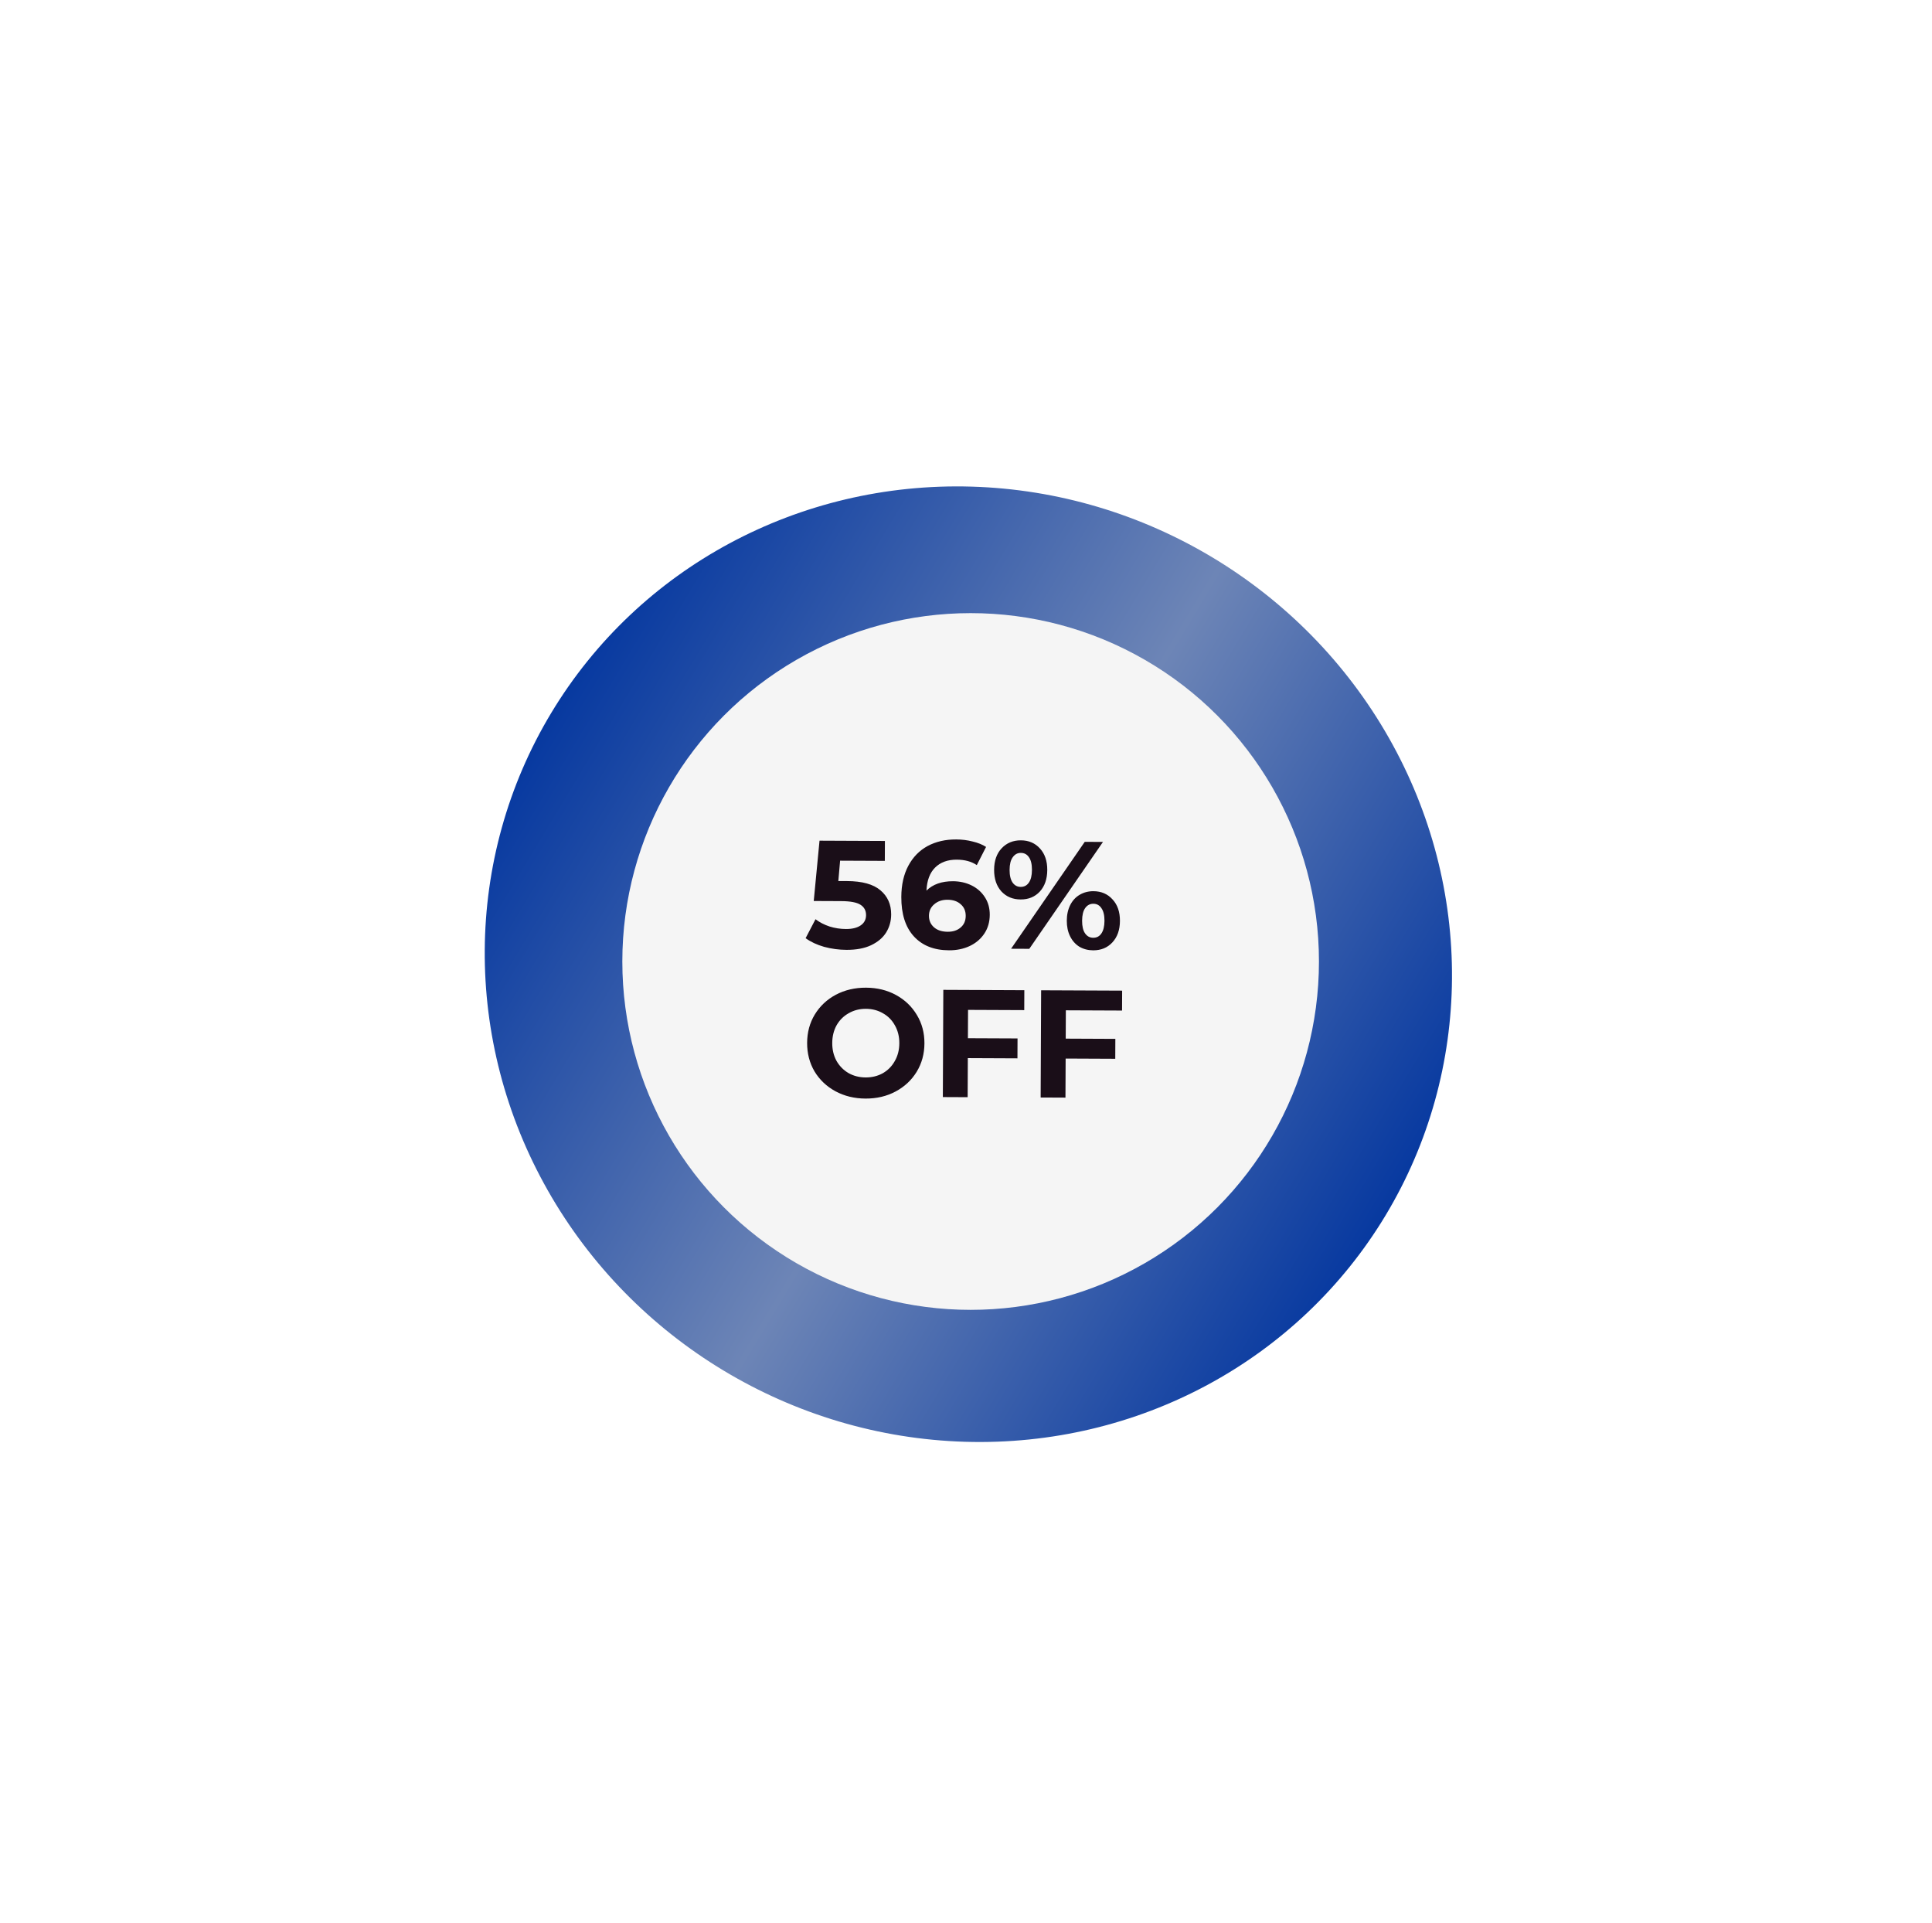
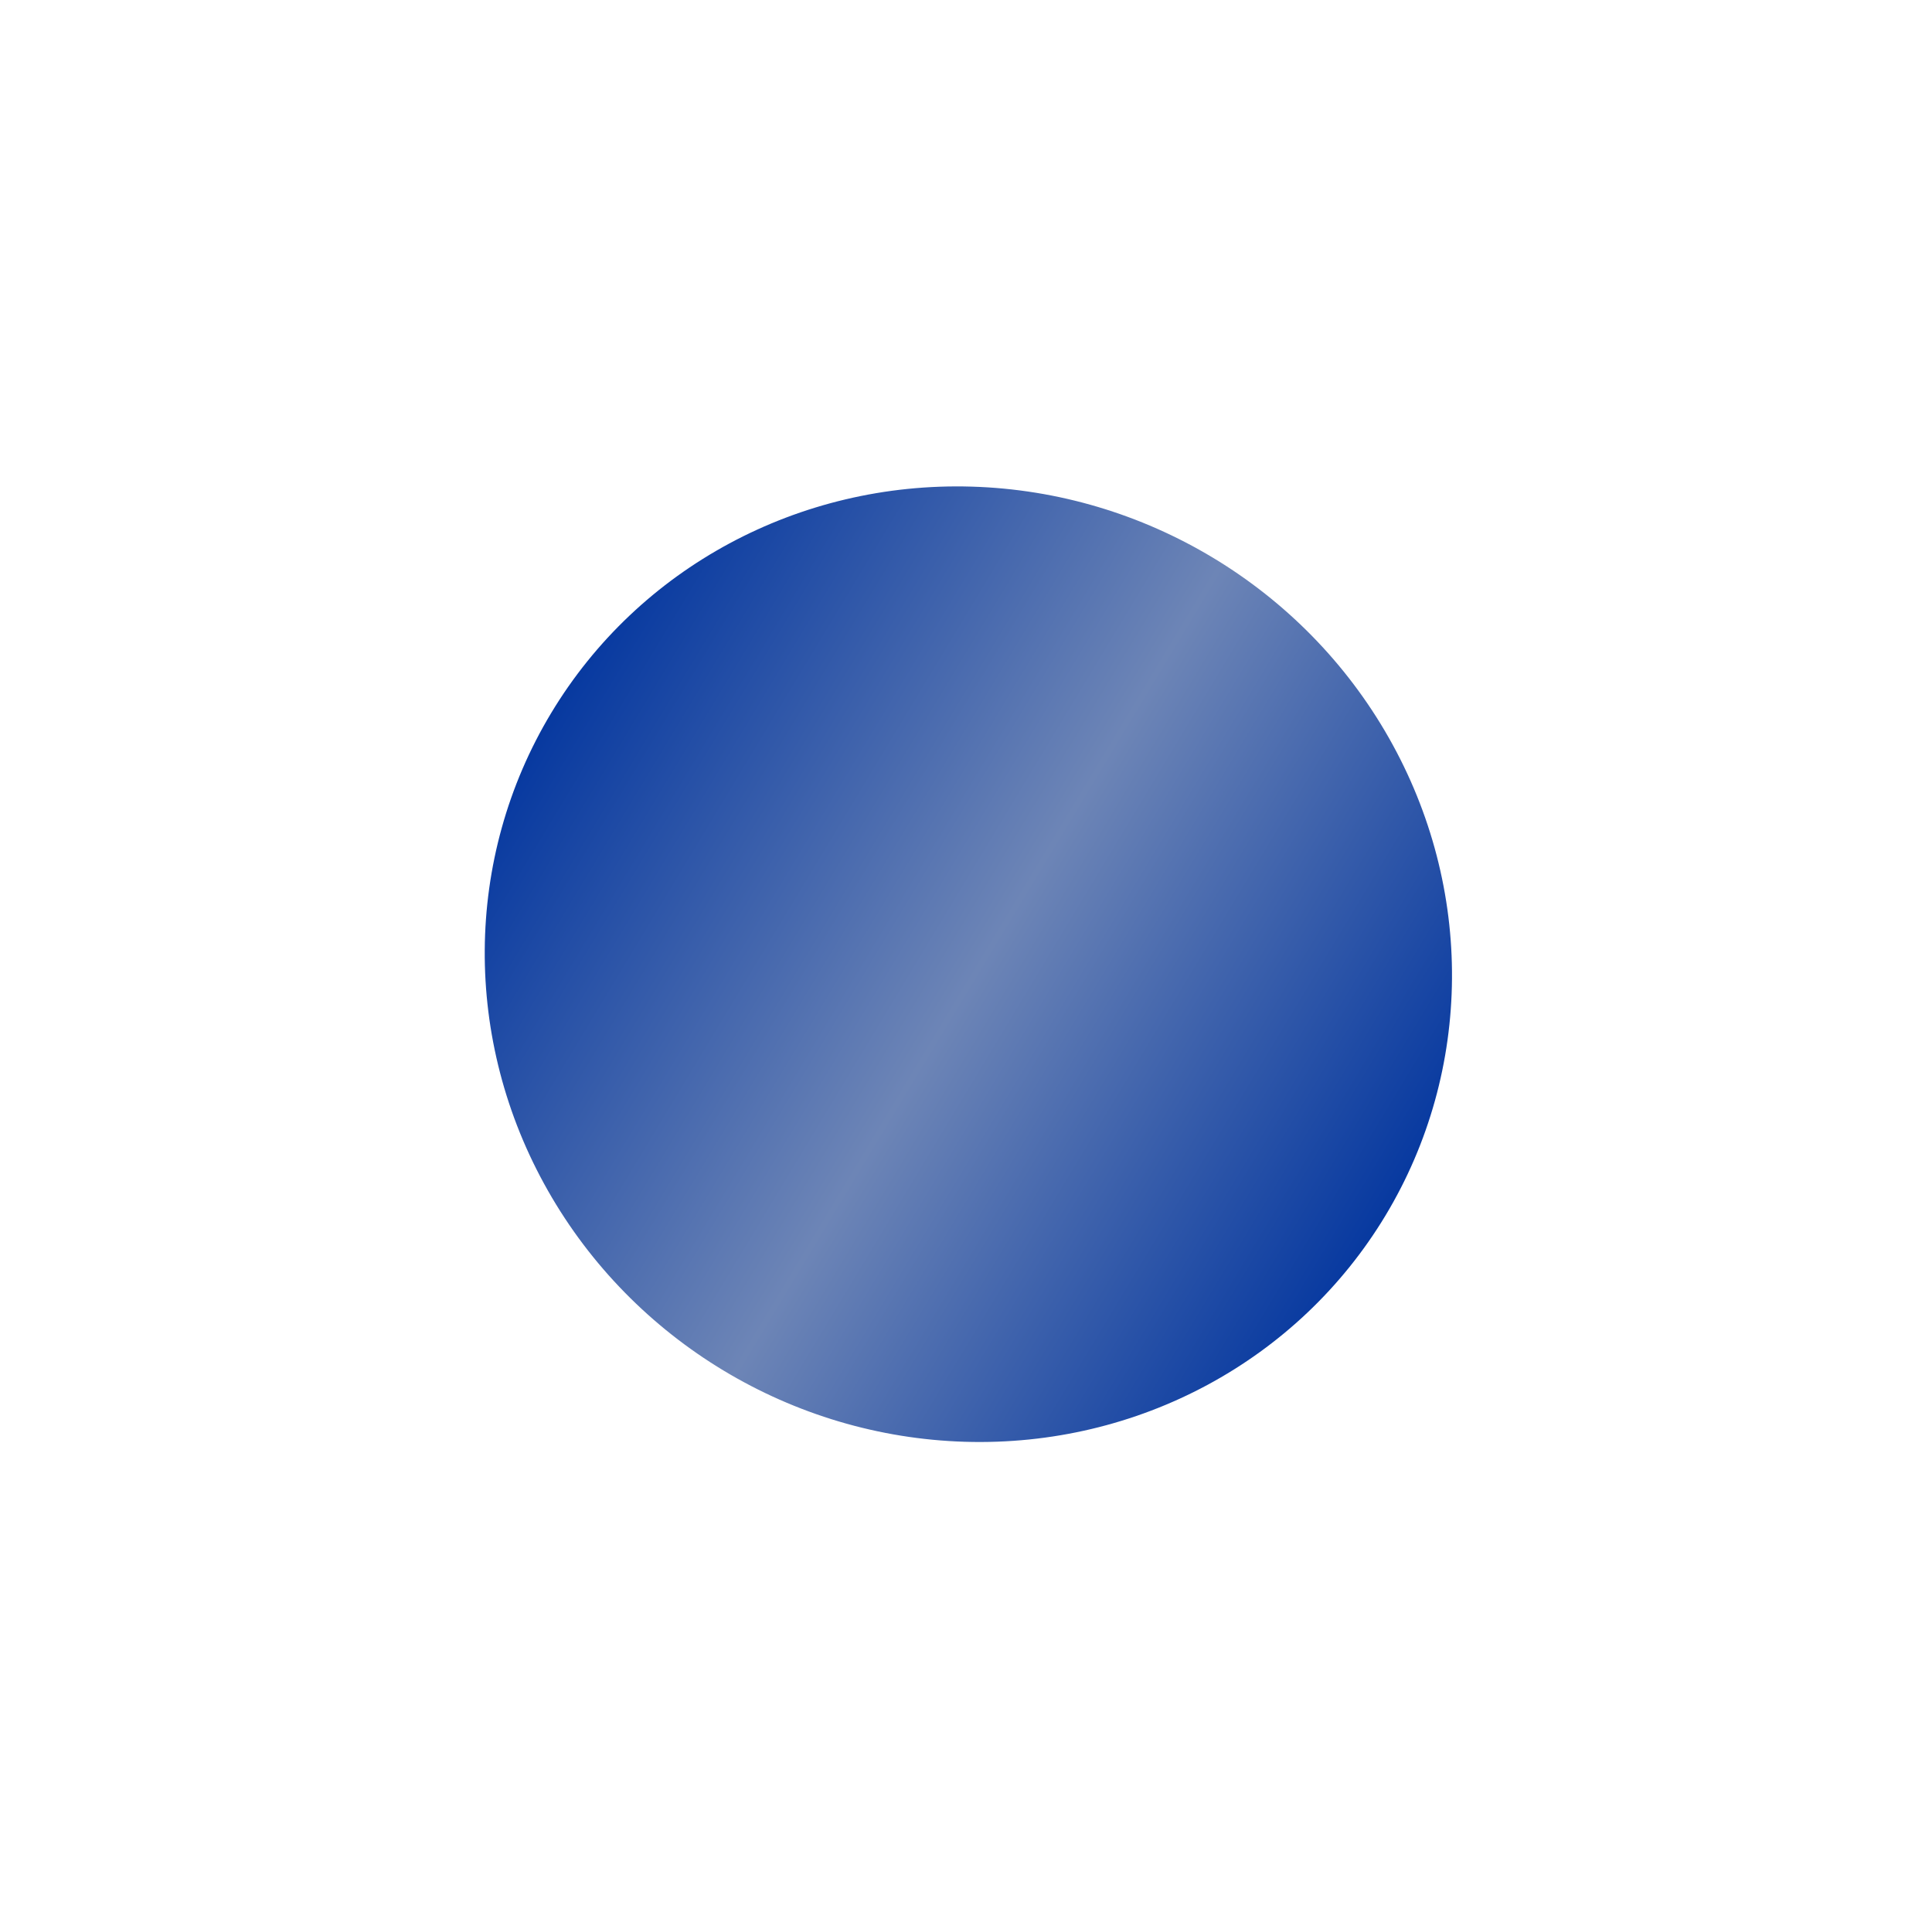
<svg xmlns="http://www.w3.org/2000/svg" width="208" height="207" viewBox="0 0 208 207" fill="none">
  <g filter="url(#filter0_f_2681_188)">
    <ellipse cx="104.255" cy="103.792" rx="52.426" ry="51.068" transform="rotate(31.054 104.255 103.792)" fill="url(#paint0_linear_2681_188)" />
  </g>
-   <circle cx="104.5" cy="103.5" r="37.5" fill="#F5F5F5" />
-   <path d="M91.195 94.844C92.822 94.851 94.019 95.181 94.785 95.833C95.563 96.485 95.949 97.355 95.944 98.443C95.941 99.146 95.763 99.789 95.408 100.37C95.054 100.94 94.513 101.399 93.786 101.747C93.07 102.085 92.185 102.252 91.13 102.247C90.316 102.243 89.514 102.135 88.724 101.923C87.944 101.7 87.281 101.389 86.733 100.991L87.797 98.951C88.235 99.283 88.74 99.543 89.311 99.733C89.881 99.911 90.469 100.002 91.073 100.004C91.744 100.007 92.272 99.878 92.658 99.616C93.044 99.353 93.238 98.986 93.24 98.513C93.242 98.019 93.04 97.644 92.635 97.39C92.24 97.135 91.548 97.006 90.559 97.001L87.608 96.988L88.23 90.495L95.27 90.526L95.261 92.669L90.446 92.648L90.255 94.84L91.195 94.844ZM102.6 94.861C103.337 94.865 104.006 95.016 104.61 95.315C105.213 95.615 105.689 96.04 106.039 96.591C106.388 97.131 106.561 97.759 106.558 98.473C106.555 99.242 106.359 99.918 105.972 100.498C105.585 101.079 105.055 101.528 104.383 101.843C103.722 102.148 102.985 102.299 102.172 102.295C100.556 102.288 99.294 101.788 98.386 100.795C97.478 99.802 97.028 98.387 97.036 96.552C97.042 95.243 97.294 94.124 97.793 93.191C98.292 92.259 98.982 91.553 99.863 91.073C100.756 90.594 101.785 90.356 102.95 90.362C103.565 90.364 104.153 90.438 104.713 90.584C105.284 90.718 105.767 90.913 106.161 91.167L105.163 93.125C104.594 92.738 103.874 92.542 103.006 92.538C102.028 92.534 101.252 92.816 100.678 93.385C100.103 93.954 99.792 94.783 99.743 95.871C100.428 95.192 101.38 94.856 102.6 94.861ZM102.032 100.3C102.604 100.302 103.066 100.15 103.419 99.844C103.783 99.538 103.966 99.121 103.969 98.594C103.971 98.066 103.792 97.647 103.43 97.338C103.08 97.018 102.608 96.856 102.014 96.854C101.432 96.851 100.953 97.014 100.578 97.342C100.203 97.659 100.014 98.07 100.012 98.576C100.009 99.082 100.189 99.495 100.55 99.815C100.912 100.135 101.406 100.297 102.032 100.3ZM109.882 96.822C109.036 96.819 108.345 96.53 107.809 95.956C107.284 95.371 107.023 94.595 107.027 93.628C107.032 92.66 107.299 91.892 107.829 91.323C108.37 90.743 109.064 90.454 109.91 90.458C110.757 90.462 111.442 90.756 111.967 91.341C112.492 91.915 112.753 92.686 112.749 93.653C112.744 94.62 112.477 95.394 111.947 95.974C111.417 96.543 110.729 96.826 109.882 96.822ZM116.785 90.62L118.747 90.629L110.815 102.136L108.853 102.127L116.785 90.62ZM109.888 95.47C110.262 95.472 110.554 95.319 110.764 95.013C110.985 94.706 111.097 94.25 111.1 93.645C111.103 93.041 110.995 92.584 110.776 92.276C110.569 91.967 110.278 91.812 109.904 91.81C109.542 91.808 109.25 91.967 109.028 92.284C108.807 92.591 108.695 93.041 108.693 93.635C108.69 94.228 108.798 94.685 109.016 95.005C109.235 95.314 109.526 95.469 109.888 95.47ZM117.69 102.298C117.14 102.295 116.646 102.167 116.208 101.912C115.78 101.646 115.447 101.271 115.207 100.786C114.967 100.302 114.849 99.741 114.852 99.103C114.854 98.466 114.978 97.906 115.222 97.423C115.466 96.94 115.803 96.574 116.232 96.323C116.673 96.061 117.168 95.931 117.718 95.933C118.564 95.937 119.25 96.231 119.775 96.816C120.311 97.39 120.577 98.161 120.573 99.128C120.569 100.095 120.296 100.869 119.755 101.449C119.225 102.019 118.536 102.301 117.69 102.298ZM117.696 100.946C118.07 100.947 118.362 100.795 118.572 100.488C118.793 100.17 118.905 99.714 118.908 99.121C118.91 98.527 118.802 98.076 118.584 97.767C118.376 97.448 118.086 97.287 117.712 97.285C117.349 97.284 117.057 97.436 116.836 97.743C116.615 98.05 116.503 98.506 116.5 99.11C116.498 99.715 116.606 100.171 116.824 100.48C117.043 100.789 117.333 100.944 117.696 100.946ZM93.184 118.256C91.986 118.251 90.905 117.988 89.94 117.467C88.986 116.946 88.236 116.234 87.69 115.33C87.156 114.415 86.891 113.392 86.896 112.26C86.901 111.128 87.174 110.112 87.717 109.213C88.271 108.303 89.027 107.592 89.985 107.08C90.955 106.567 92.039 106.314 93.237 106.319C94.435 106.324 95.511 106.587 96.465 107.108C97.419 107.629 98.169 108.347 98.714 109.261C99.26 110.165 99.53 111.183 99.525 112.315C99.52 113.447 99.241 114.469 98.687 115.378C98.134 116.277 97.378 116.983 96.419 117.495C95.461 118.008 94.382 118.261 93.184 118.256ZM93.194 115.981C93.876 115.984 94.492 115.833 95.043 115.527C95.594 115.211 96.025 114.773 96.335 114.214C96.656 113.655 96.818 113.018 96.821 112.303C96.825 111.589 96.668 110.951 96.352 110.389C96.046 109.827 95.62 109.391 95.071 109.081C94.523 108.759 93.908 108.597 93.227 108.594C92.545 108.591 91.929 108.748 91.378 109.064C90.827 109.37 90.391 109.802 90.07 110.361C89.76 110.92 89.603 111.557 89.6 112.272C89.597 112.986 89.748 113.624 90.053 114.186C90.369 114.748 90.802 115.19 91.35 115.511C91.898 115.821 92.513 115.978 93.194 115.981ZM104.22 108.709L104.206 111.759L109.548 111.782L109.539 113.926L104.197 113.902L104.178 118.107L101.507 118.095L101.558 106.553L110.28 106.592L110.271 108.735L104.22 108.709ZM114.75 108.755L114.736 111.805L120.078 111.829L120.069 113.972L114.727 113.948L114.708 118.153L112.037 118.141L112.088 106.6L120.81 106.638L120.801 108.781L114.75 108.755Z" fill="#1A0E18" />
  <defs>
    <filter id="filter0_f_2681_188" x="0.767" y="0.942" width="206.973" height="205.7" filterUnits="userSpaceOnUse" color-interpolation-filters="sRGB">
      <feFlood flood-opacity="0" result="BackgroundImageFix" />
      <feBlend mode="normal" in="SourceGraphic" in2="BackgroundImageFix" result="shape" />
      <feGaussianBlur stdDeviation="25.705" result="effect1_foregroundBlur_2681_188" />
    </filter>
    <linearGradient id="paint0_linear_2681_188" x1="51.829" y1="103.266" x2="156.68" y2="103.266" gradientUnits="userSpaceOnUse">
      <stop stop-color="#0739A0" />
      <stop offset="0.511" stop-color="#6D85B6" />
      <stop offset="1" stop-color="#0739A0" />
    </linearGradient>
  </defs>
</svg>